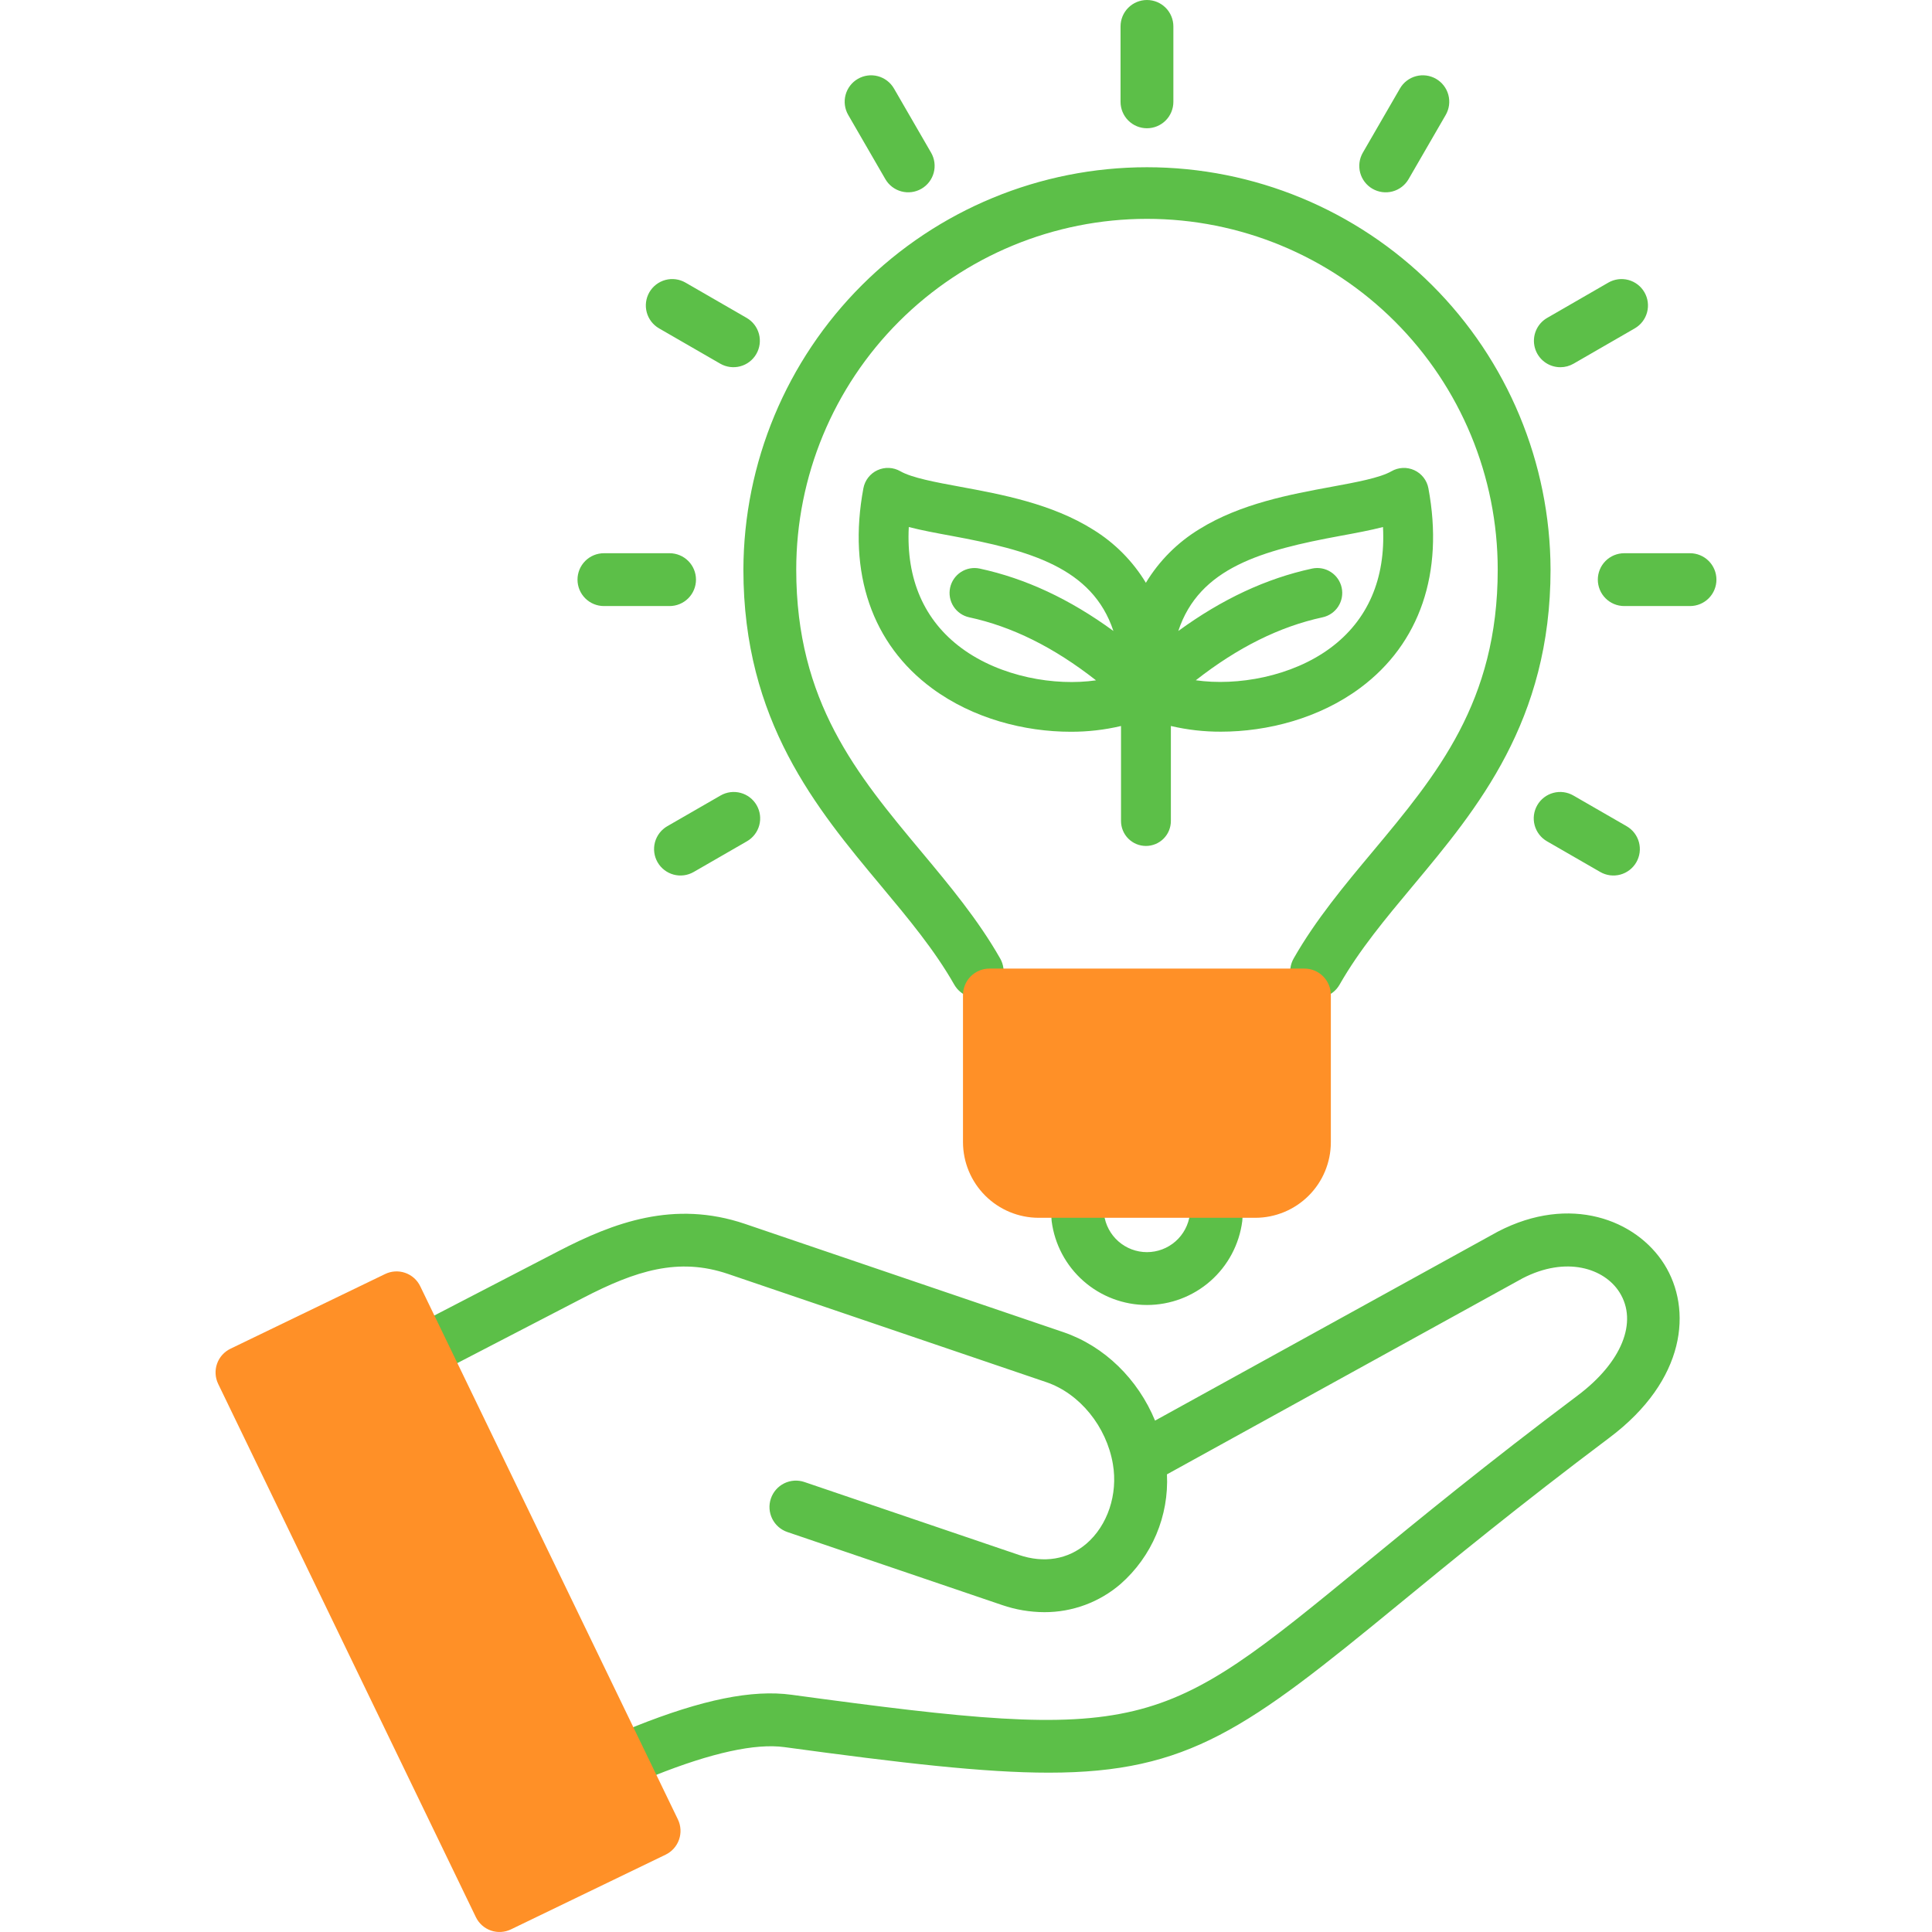
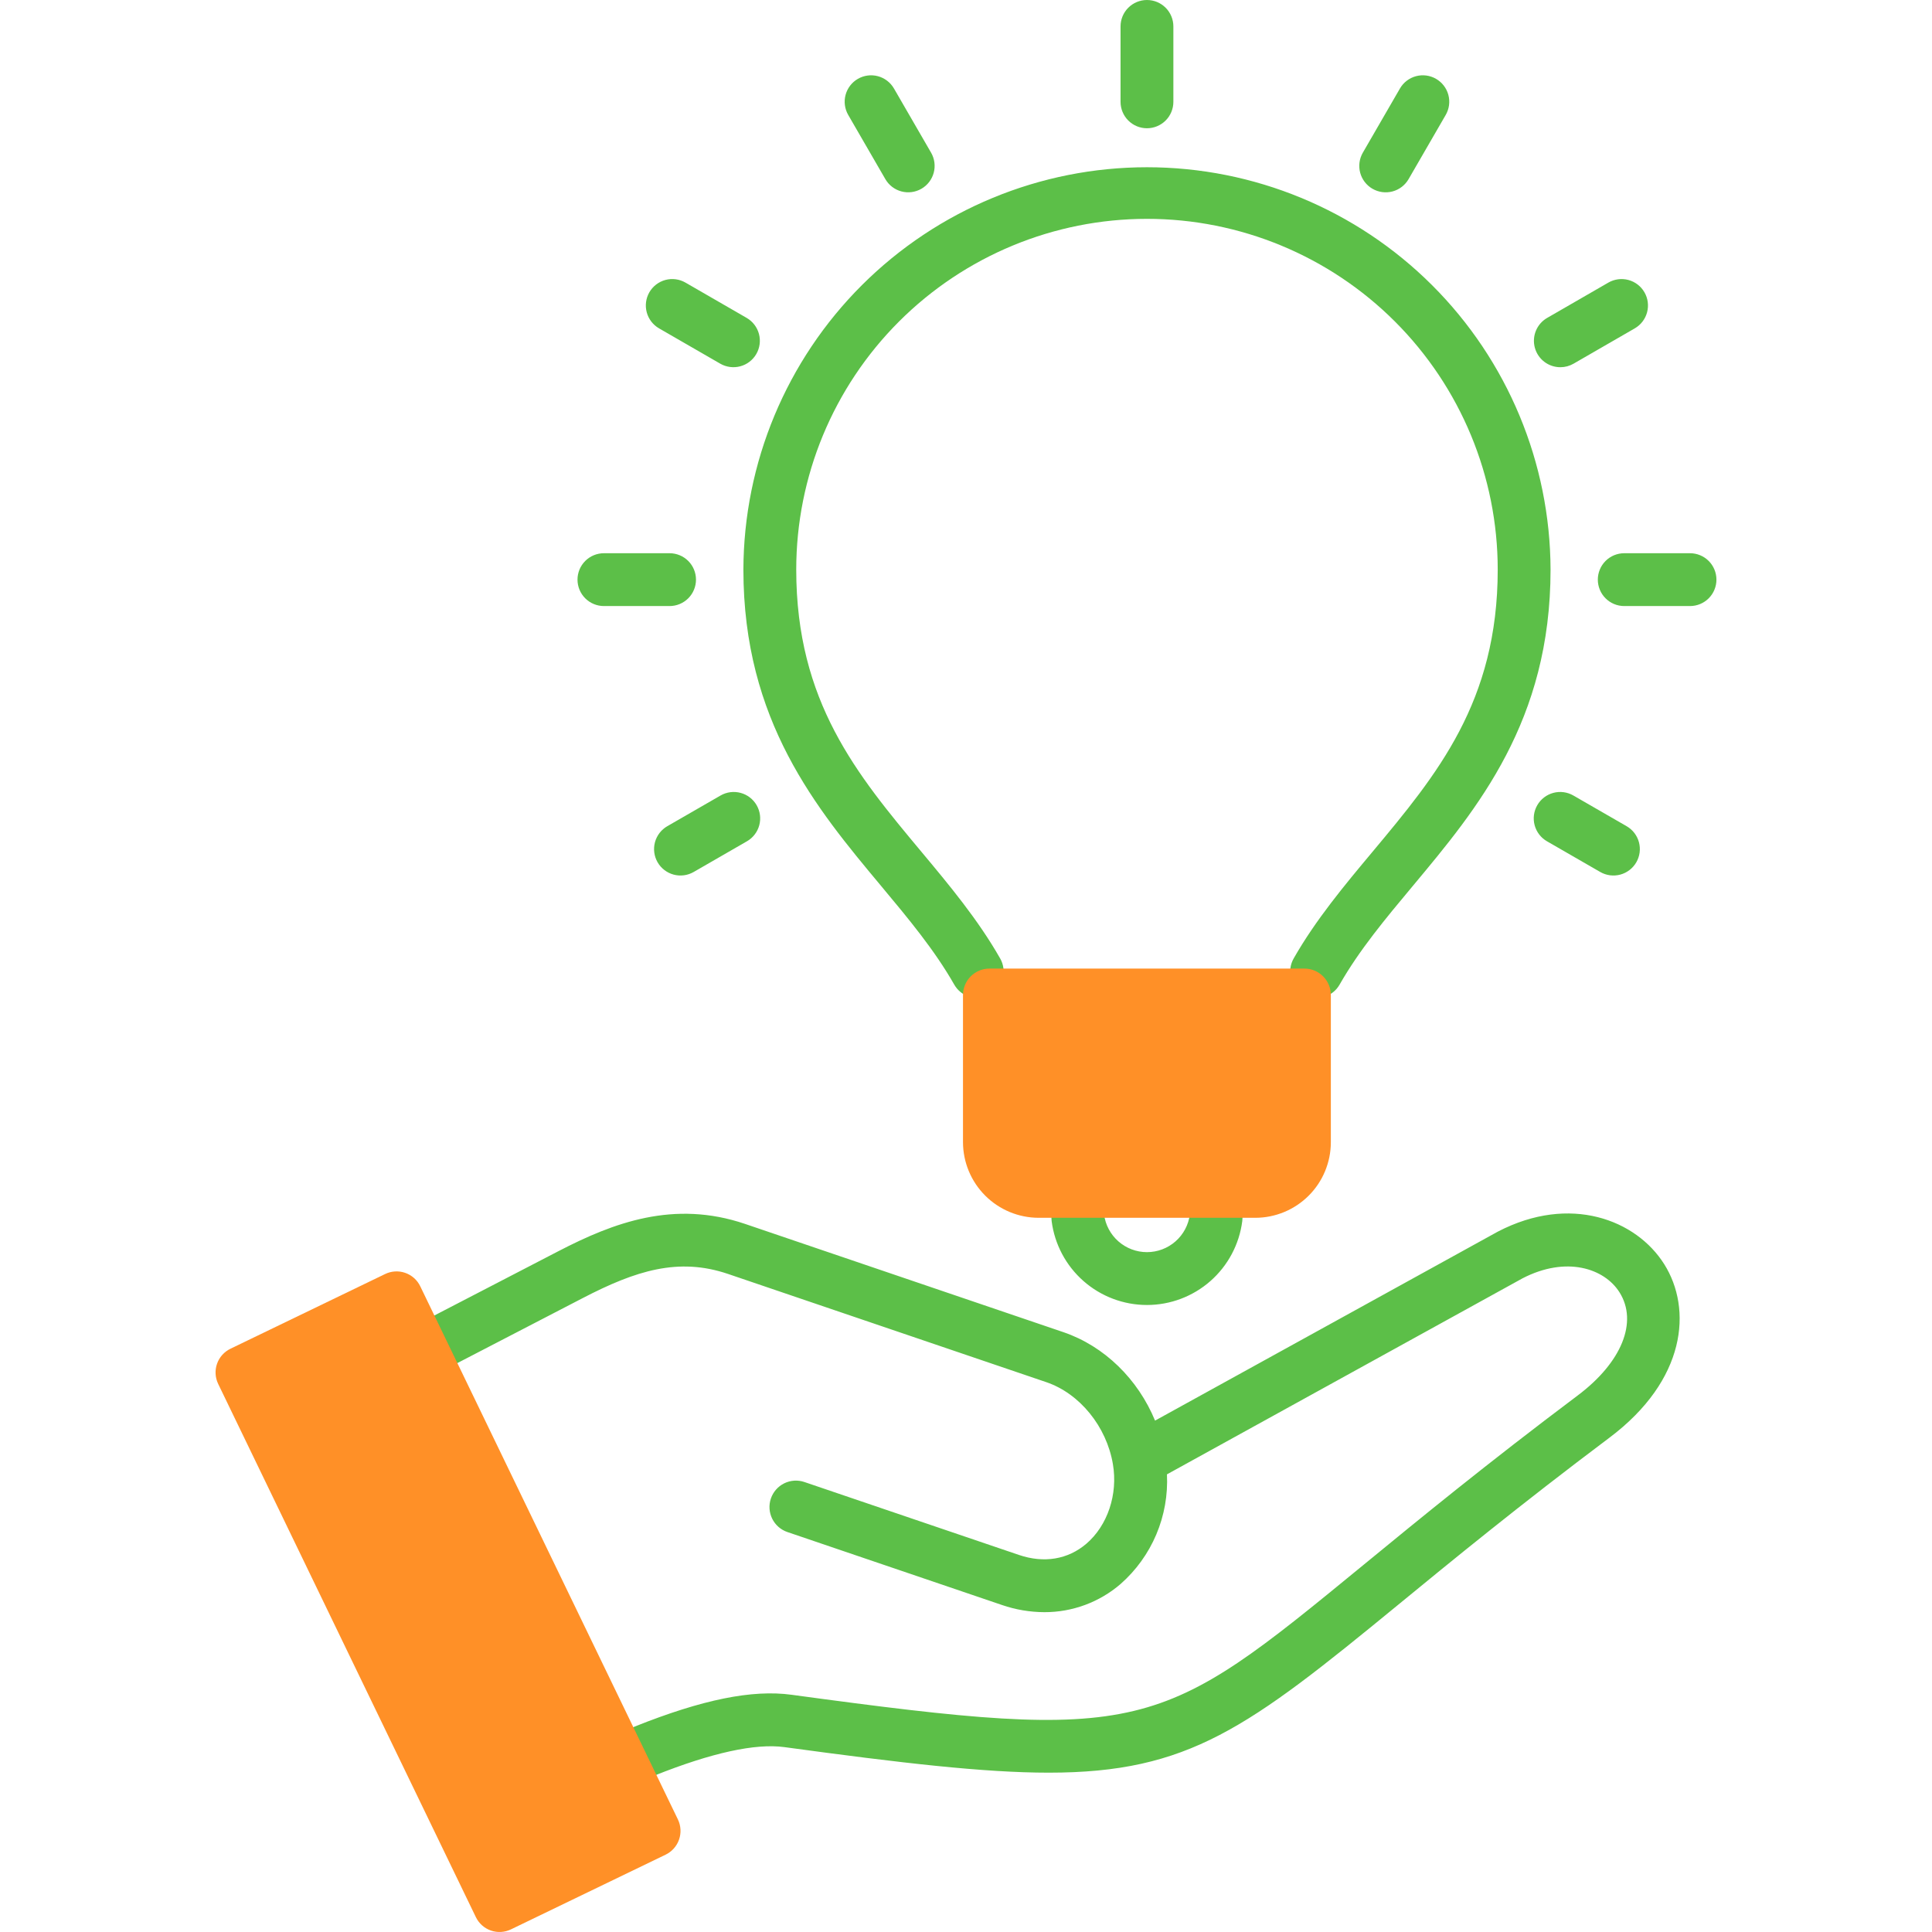
<svg xmlns="http://www.w3.org/2000/svg" width="512" height="512" viewBox="0 0 512 512" fill="none">
  <path d="M323.16 315.785C324.072 315.902 324.952 316.198 325.75 316.655C326.547 317.112 327.247 317.722 327.809 318.45C328.371 319.177 328.785 320.009 329.025 320.896C329.266 321.784 329.329 322.71 329.212 323.622C328.421 329.762 325.421 335.403 320.773 339.492C316.124 343.58 310.146 345.835 303.955 345.835C297.765 345.835 291.786 343.58 287.138 339.492C282.489 335.403 279.489 329.762 278.699 323.622C278.462 321.78 278.967 319.92 280.102 318.45C281.237 316.98 282.909 316.022 284.751 315.785C286.593 315.548 288.453 316.053 289.923 317.188C291.392 318.323 292.351 319.995 292.588 321.837C292.945 324.6 294.295 327.138 296.388 328.977C298.48 330.816 301.17 331.83 303.955 331.83C306.741 331.83 309.431 330.816 311.523 328.977C313.615 327.138 314.966 324.6 315.323 321.837C315.44 320.925 315.735 320.045 316.193 319.247C316.65 318.449 317.26 317.749 317.987 317.187C318.715 316.625 319.547 316.212 320.434 315.972C321.322 315.731 322.248 315.668 323.16 315.785ZM342.831 254.007C342.375 254.806 342.082 255.687 341.967 256.599C341.852 257.512 341.918 258.438 342.161 259.325C342.404 260.212 342.819 261.043 343.383 261.769C343.947 262.496 344.648 263.104 345.447 263.56C346.246 264.015 347.127 264.309 348.04 264.423C348.952 264.538 349.878 264.473 350.765 264.23C351.652 263.987 352.483 263.571 353.209 263.007C353.936 262.444 354.544 261.742 355 260.943C360.239 251.754 367.148 243.479 374.463 234.719C391.548 214.257 410.912 191.067 410.912 150.947C410.825 122.638 399.519 95.518 379.471 75.531C359.423 55.544 332.268 44.321 303.959 44.321C275.65 44.321 248.496 55.544 228.448 75.531C208.4 95.518 197.093 122.638 197.007 150.947C197.007 191.054 216.356 214.241 233.429 234.698C240.744 243.464 247.654 251.744 252.888 260.939C253.806 262.553 255.329 263.736 257.119 264.227C258.91 264.719 260.823 264.479 262.437 263.56C264.051 262.641 265.233 261.119 265.725 259.328C266.216 257.538 265.977 255.625 265.058 254.011C259.206 243.73 251.567 234.577 244.18 225.725C227.122 205.286 211.011 185.978 211.011 150.947C211.011 126.295 220.804 102.653 238.235 85.221C255.667 67.79 279.309 57.997 303.961 57.997C328.613 57.997 352.255 67.79 369.686 85.221C387.118 102.653 396.911 126.295 396.911 150.947C396.911 185.989 380.788 205.299 363.718 225.747C356.325 234.589 348.688 243.735 342.831 254.007ZM409.963 222.949L424.079 231.084C424.875 231.543 425.755 231.841 426.667 231.96C427.578 232.08 428.505 232.018 429.393 231.78C430.281 231.541 431.113 231.13 431.842 230.569C432.571 230.009 433.183 229.311 433.642 228.514C434.101 227.717 434.399 226.838 434.518 225.926C434.637 225.015 434.576 224.088 434.337 223.2C434.099 222.312 433.687 221.48 433.127 220.751C432.567 220.022 431.868 219.41 431.072 218.951L416.955 210.816C415.346 209.889 413.434 209.639 411.641 210.121C409.848 210.603 408.319 211.778 407.392 213.387C406.465 214.995 406.215 216.907 406.697 218.7C407.179 220.493 408.354 222.022 409.963 222.949ZM190.956 210.816L176.839 218.951C176.042 219.41 175.344 220.022 174.783 220.751C174.223 221.48 173.812 222.312 173.573 223.2C173.335 224.088 173.273 225.015 173.393 225.926C173.512 226.838 173.81 227.717 174.269 228.514C174.728 229.311 175.34 230.009 176.069 230.569C176.798 231.13 177.63 231.541 178.518 231.78C179.406 232.018 180.332 232.08 181.244 231.96C182.156 231.841 183.035 231.543 183.832 231.084L197.948 222.949C199.557 222.022 200.731 220.493 201.214 218.7C201.696 216.907 201.445 214.995 200.518 213.387C200.059 212.59 199.448 211.891 198.719 211.331C197.99 210.771 197.157 210.359 196.269 210.121C194.476 209.639 192.565 209.889 190.956 210.816ZM413.523 97.316C414.749 97.316 415.954 96.992 417.015 96.377L433.229 87.022C434.025 86.562 434.723 85.95 435.283 85.221C435.843 84.492 436.254 83.659 436.492 82.771C436.73 81.883 436.791 80.956 436.671 80.045C436.551 79.133 436.253 78.254 435.793 77.457C435.334 76.661 434.722 75.963 433.992 75.403C433.263 74.843 432.43 74.433 431.542 74.194C430.654 73.956 429.728 73.895 428.816 74.015C427.904 74.135 427.025 74.433 426.229 74.893L410.015 84.248C408.677 85.017 407.631 86.207 407.039 87.633C406.448 89.058 406.344 90.639 406.744 92.13C407.144 93.621 408.025 94.937 409.251 95.875C410.476 96.813 411.977 97.32 413.521 97.316H413.523ZM363.723 50.026C364.519 50.487 365.398 50.786 366.309 50.907C367.221 51.028 368.147 50.968 369.036 50.731C369.924 50.493 370.757 50.083 371.487 49.524C372.217 48.965 372.83 48.267 373.29 47.471L383.127 30.463C383.587 29.667 383.886 28.788 384.007 27.876C384.127 26.964 384.067 26.037 383.83 25.149C383.592 24.26 383.182 23.427 382.622 22.697C382.063 21.967 381.365 21.354 380.569 20.894C379.773 20.434 378.893 20.135 377.982 20.014C377.07 19.893 376.143 19.954 375.255 20.191C374.366 20.429 373.533 20.839 372.803 21.398C372.073 21.958 371.46 22.656 371 23.452L361.165 40.46C360.704 41.256 360.405 42.135 360.284 43.046C360.163 43.958 360.223 44.884 360.46 45.773C360.697 46.661 361.107 47.494 361.666 48.224C362.225 48.954 362.923 49.567 363.719 50.027L363.723 50.026ZM303.956 33.989C305.812 33.989 307.593 33.252 308.906 31.939C310.218 30.626 310.956 28.846 310.956 26.989V7C310.956 5.143 310.218 3.363 308.906 2.05C307.593 0.737 305.812 0 303.956 0C302.099 0 300.319 0.737 299.006 2.05C297.693 3.363 296.956 5.143 296.956 7V26.987C296.956 27.906 297.136 28.817 297.488 29.666C297.84 30.516 298.355 31.288 299.005 31.938C299.655 32.588 300.427 33.104 301.277 33.456C302.126 33.808 303.036 33.989 303.956 33.989ZM447.873 146.61H430.439C428.582 146.61 426.802 147.347 425.489 148.66C424.176 149.973 423.439 151.753 423.439 153.61C423.439 155.467 424.176 157.247 425.489 158.56C426.802 159.873 428.582 160.61 430.439 160.61H447.873C449.729 160.61 451.51 159.873 452.823 158.56C454.135 157.247 454.873 155.467 454.873 153.61C454.873 151.753 454.135 149.973 452.823 148.66C451.51 147.347 449.729 146.61 447.873 146.61ZM160.039 160.61H177.444C179.3 160.61 181.081 159.873 182.394 158.56C183.706 157.247 184.444 155.467 184.444 153.61C184.444 151.753 183.706 149.973 182.394 148.66C181.081 147.347 179.3 146.61 177.444 146.61H160.044C158.187 146.61 156.407 147.347 155.094 148.66C153.781 149.973 153.044 151.753 153.044 153.61C153.044 155.467 153.781 157.247 155.094 158.56C156.407 159.873 158.187 160.61 160.044 160.61H160.039ZM174.654 87.019L190.868 96.374C191.664 96.834 192.543 97.132 193.455 97.252C194.367 97.372 195.293 97.311 196.181 97.073C197.069 96.835 197.902 96.424 198.631 95.864C199.361 95.304 199.973 94.606 200.432 93.809C200.892 93.013 201.19 92.134 201.31 91.222C201.43 90.311 201.369 89.384 201.131 88.496C200.893 87.608 200.482 86.775 199.922 86.046C199.362 85.317 198.664 84.705 197.868 84.245L181.654 74.89C180.857 74.43 179.978 74.132 179.067 74.012C178.155 73.892 177.229 73.953 176.34 74.191C175.452 74.43 174.62 74.84 173.89 75.4C173.161 75.96 172.549 76.658 172.089 77.454C171.63 78.251 171.331 79.13 171.212 80.042C171.092 80.953 171.153 81.88 171.391 82.768C171.629 83.656 172.04 84.489 172.599 85.218C173.159 85.947 173.857 86.559 174.654 87.019ZM234.625 47.467C235.085 48.263 235.698 48.96 236.427 49.52C237.157 50.079 237.99 50.489 238.878 50.726C239.767 50.963 240.693 51.023 241.604 50.903C242.516 50.782 243.394 50.483 244.19 50.023C244.986 49.562 245.684 48.95 246.243 48.22C246.802 47.49 247.212 46.657 247.449 45.769C247.686 44.881 247.746 43.955 247.626 43.043C247.505 42.132 247.206 41.253 246.746 40.457L236.91 23.453C235.98 21.846 234.45 20.673 232.656 20.194C230.862 19.715 228.952 19.968 227.344 20.898C225.737 21.827 224.565 23.357 224.085 25.151C223.606 26.945 223.859 28.856 224.789 30.463L234.625 47.467ZM396.963 326.382C396.912 326.408 396.863 326.434 396.813 326.462L306.1 376.475C301.579 365.51 292.7 356.745 281.808 353.035L197.443 324.347C178.586 317.955 162.568 324.023 148.062 331.537L114.92 348.715C113.271 349.57 112.03 351.044 111.468 352.814C110.907 354.584 111.072 356.505 111.926 358.154C112.781 359.802 114.255 361.044 116.026 361.605C117.796 362.166 119.716 362.002 121.365 361.147L154.5 343.97C168.473 336.731 179.775 333.141 192.935 337.607L277.292 366.291C286.144 369.308 293.232 378.031 294.928 387.991V388C296.299 396 293.528 404.29 287.879 409.117C283.008 413.276 276.67 414.329 270.038 412.078L213.176 392.75C211.418 392.152 209.494 392.277 207.828 393.098C206.162 393.918 204.891 395.367 204.293 397.125C203.695 398.883 203.82 400.807 204.641 402.473C205.461 404.138 206.91 405.41 208.668 406.008L265.536 425.342C269.147 426.584 272.938 427.226 276.757 427.242C284.176 427.266 291.354 424.612 296.973 419.767C301.072 416.16 304.306 411.675 306.432 406.646C308.558 401.617 309.523 396.173 309.255 390.719L403.493 338.766C415.068 332.783 425.177 336.106 429.193 342.491C434.127 350.333 429.773 361.061 418.093 369.823C393.972 387.939 375.917 402.752 361.41 414.654C307.043 459.254 303.786 461.928 209.759 449.13C199.344 447.717 186.159 450.388 168.267 457.53C167.413 457.871 166.634 458.377 165.976 459.018C165.317 459.66 164.792 460.425 164.429 461.27C164.066 462.115 163.873 463.023 163.861 463.942C163.849 464.862 164.018 465.775 164.359 466.629C164.7 467.482 165.206 468.261 165.848 468.92C166.489 469.578 167.254 470.104 168.099 470.467C168.944 470.829 169.852 471.022 170.772 471.034C171.691 471.046 172.604 470.877 173.458 470.536C188.591 464.495 200.175 461.958 207.875 463.005C238.875 467.225 260.713 469.775 277.94 469.775C315.033 469.775 330.723 457.943 370.292 425.475C384.692 413.658 402.622 398.951 426.5 381.017C446.9 365.707 448.5 346.888 441.042 335.028C433.608 323.214 416.076 316.444 396.963 326.382Z" fill="#5CBF48" />
  <path d="M352.687 263.684V302.717C352.681 308.023 350.571 313.11 346.819 316.861C343.067 320.613 337.98 322.724 332.674 322.73H275.243C269.936 322.718 264.85 320.607 261.095 316.857C257.34 313.107 255.222 308.023 255.203 302.717V263.684C255.208 261.828 255.947 260.051 257.258 258.739C258.57 257.427 260.348 256.688 262.203 256.684H345.684C347.541 256.684 349.321 257.421 350.634 258.734C351.947 260.047 352.684 261.827 352.684 263.684H352.687Z" fill="#FF9027" />
  <path d="M61.081 357.425L102.042 337.639C102.866 337.237 103.762 337.001 104.677 336.946C105.593 336.891 106.51 337.017 107.376 337.318C108.243 337.618 109.042 338.086 109.727 338.696C110.412 339.306 110.969 340.045 111.368 340.871L179.656 482.18C180.457 483.85 180.563 485.768 179.952 487.516C179.341 489.264 178.062 490.699 176.396 491.506L135.435 511.292C134.611 511.694 133.715 511.93 132.8 511.985C131.884 512.041 130.967 511.915 130.1 511.614C129.234 511.314 128.435 510.845 127.75 510.235C127.065 509.625 126.507 508.886 126.109 508.06L57.821 366.751C57.421 365.925 57.189 365.028 57.136 364.112C57.084 363.195 57.213 362.278 57.516 361.412C57.819 360.545 58.289 359.747 58.901 359.063C59.513 358.379 60.254 357.822 61.081 357.425Z" fill="#FF9027" />
-   <path d="M303.689 224.186C305.44 224.186 307.12 223.49 308.359 222.251C309.597 221.013 310.293 219.333 310.293 217.581V192.394C314.638 193.414 319.088 193.921 323.551 193.903C335.847 193.903 349.599 190.394 360.488 182.298C376.297 170.545 382.709 151.758 378.541 129.399C378.348 128.36 377.908 127.384 377.259 126.55C376.611 125.717 375.772 125.051 374.812 124.609C373.853 124.167 372.802 123.962 371.747 124.01C370.692 124.058 369.664 124.358 368.749 124.886C365.705 126.64 359.414 127.799 352.754 129.028C342.061 131 328.752 133.455 317.872 140.212C312.06 143.742 307.187 148.625 303.669 154.445C300.194 148.698 295.397 143.864 289.676 140.347C278.753 133.481 265.343 131.006 254.569 129.016C247.92 127.79 241.644 126.63 238.595 124.88C237.68 124.354 236.652 124.054 235.598 124.007C234.544 123.959 233.493 124.165 232.535 124.607C231.576 125.049 230.737 125.715 230.089 126.548C229.441 127.381 229.002 128.357 228.808 129.395C224.613 151.861 231.091 170.703 247.05 182.449C257.929 190.457 271.557 193.923 283.758 193.923C288.244 193.941 292.717 193.429 297.082 192.397V217.581C297.082 218.449 297.253 219.308 297.585 220.109C297.917 220.911 298.404 221.639 299.017 222.252C299.631 222.865 300.359 223.352 301.161 223.684C301.962 224.015 302.821 224.186 303.689 224.186ZM355.153 142.017C359.26 141.262 363.085 140.554 366.509 139.671C367.225 153.37 362.494 164.343 352.608 171.693C342.306 179.351 327.794 181.839 316.898 180.278C328.078 171.536 339.136 166.048 350.497 163.594C352.21 163.224 353.705 162.188 354.655 160.716C355.604 159.243 355.929 157.454 355.559 155.741C355.189 154.028 354.154 152.533 352.681 151.584C351.209 150.634 349.419 150.309 347.707 150.679C335.572 153.301 323.883 158.748 312.262 167.219C317.826 150.381 334.494 145.827 355.153 142.017ZM256.857 163.596C268.244 166.05 279.298 171.544 290.458 180.296C279.629 181.862 265.213 179.415 254.882 171.811C244.892 164.457 240.112 153.444 240.839 139.669C244.257 140.55 248.073 141.255 252.171 142.011C272.817 145.822 289.491 150.388 295.064 167.212C283.47 158.747 271.79 153.301 259.642 150.681C257.929 150.312 256.139 150.638 254.667 151.588C253.195 152.538 252.161 154.034 251.791 155.747C251.422 157.46 251.748 159.249 252.698 160.721C253.649 162.194 255.145 163.228 256.857 163.597V163.596Z" fill="#5CBF48" />
</svg>